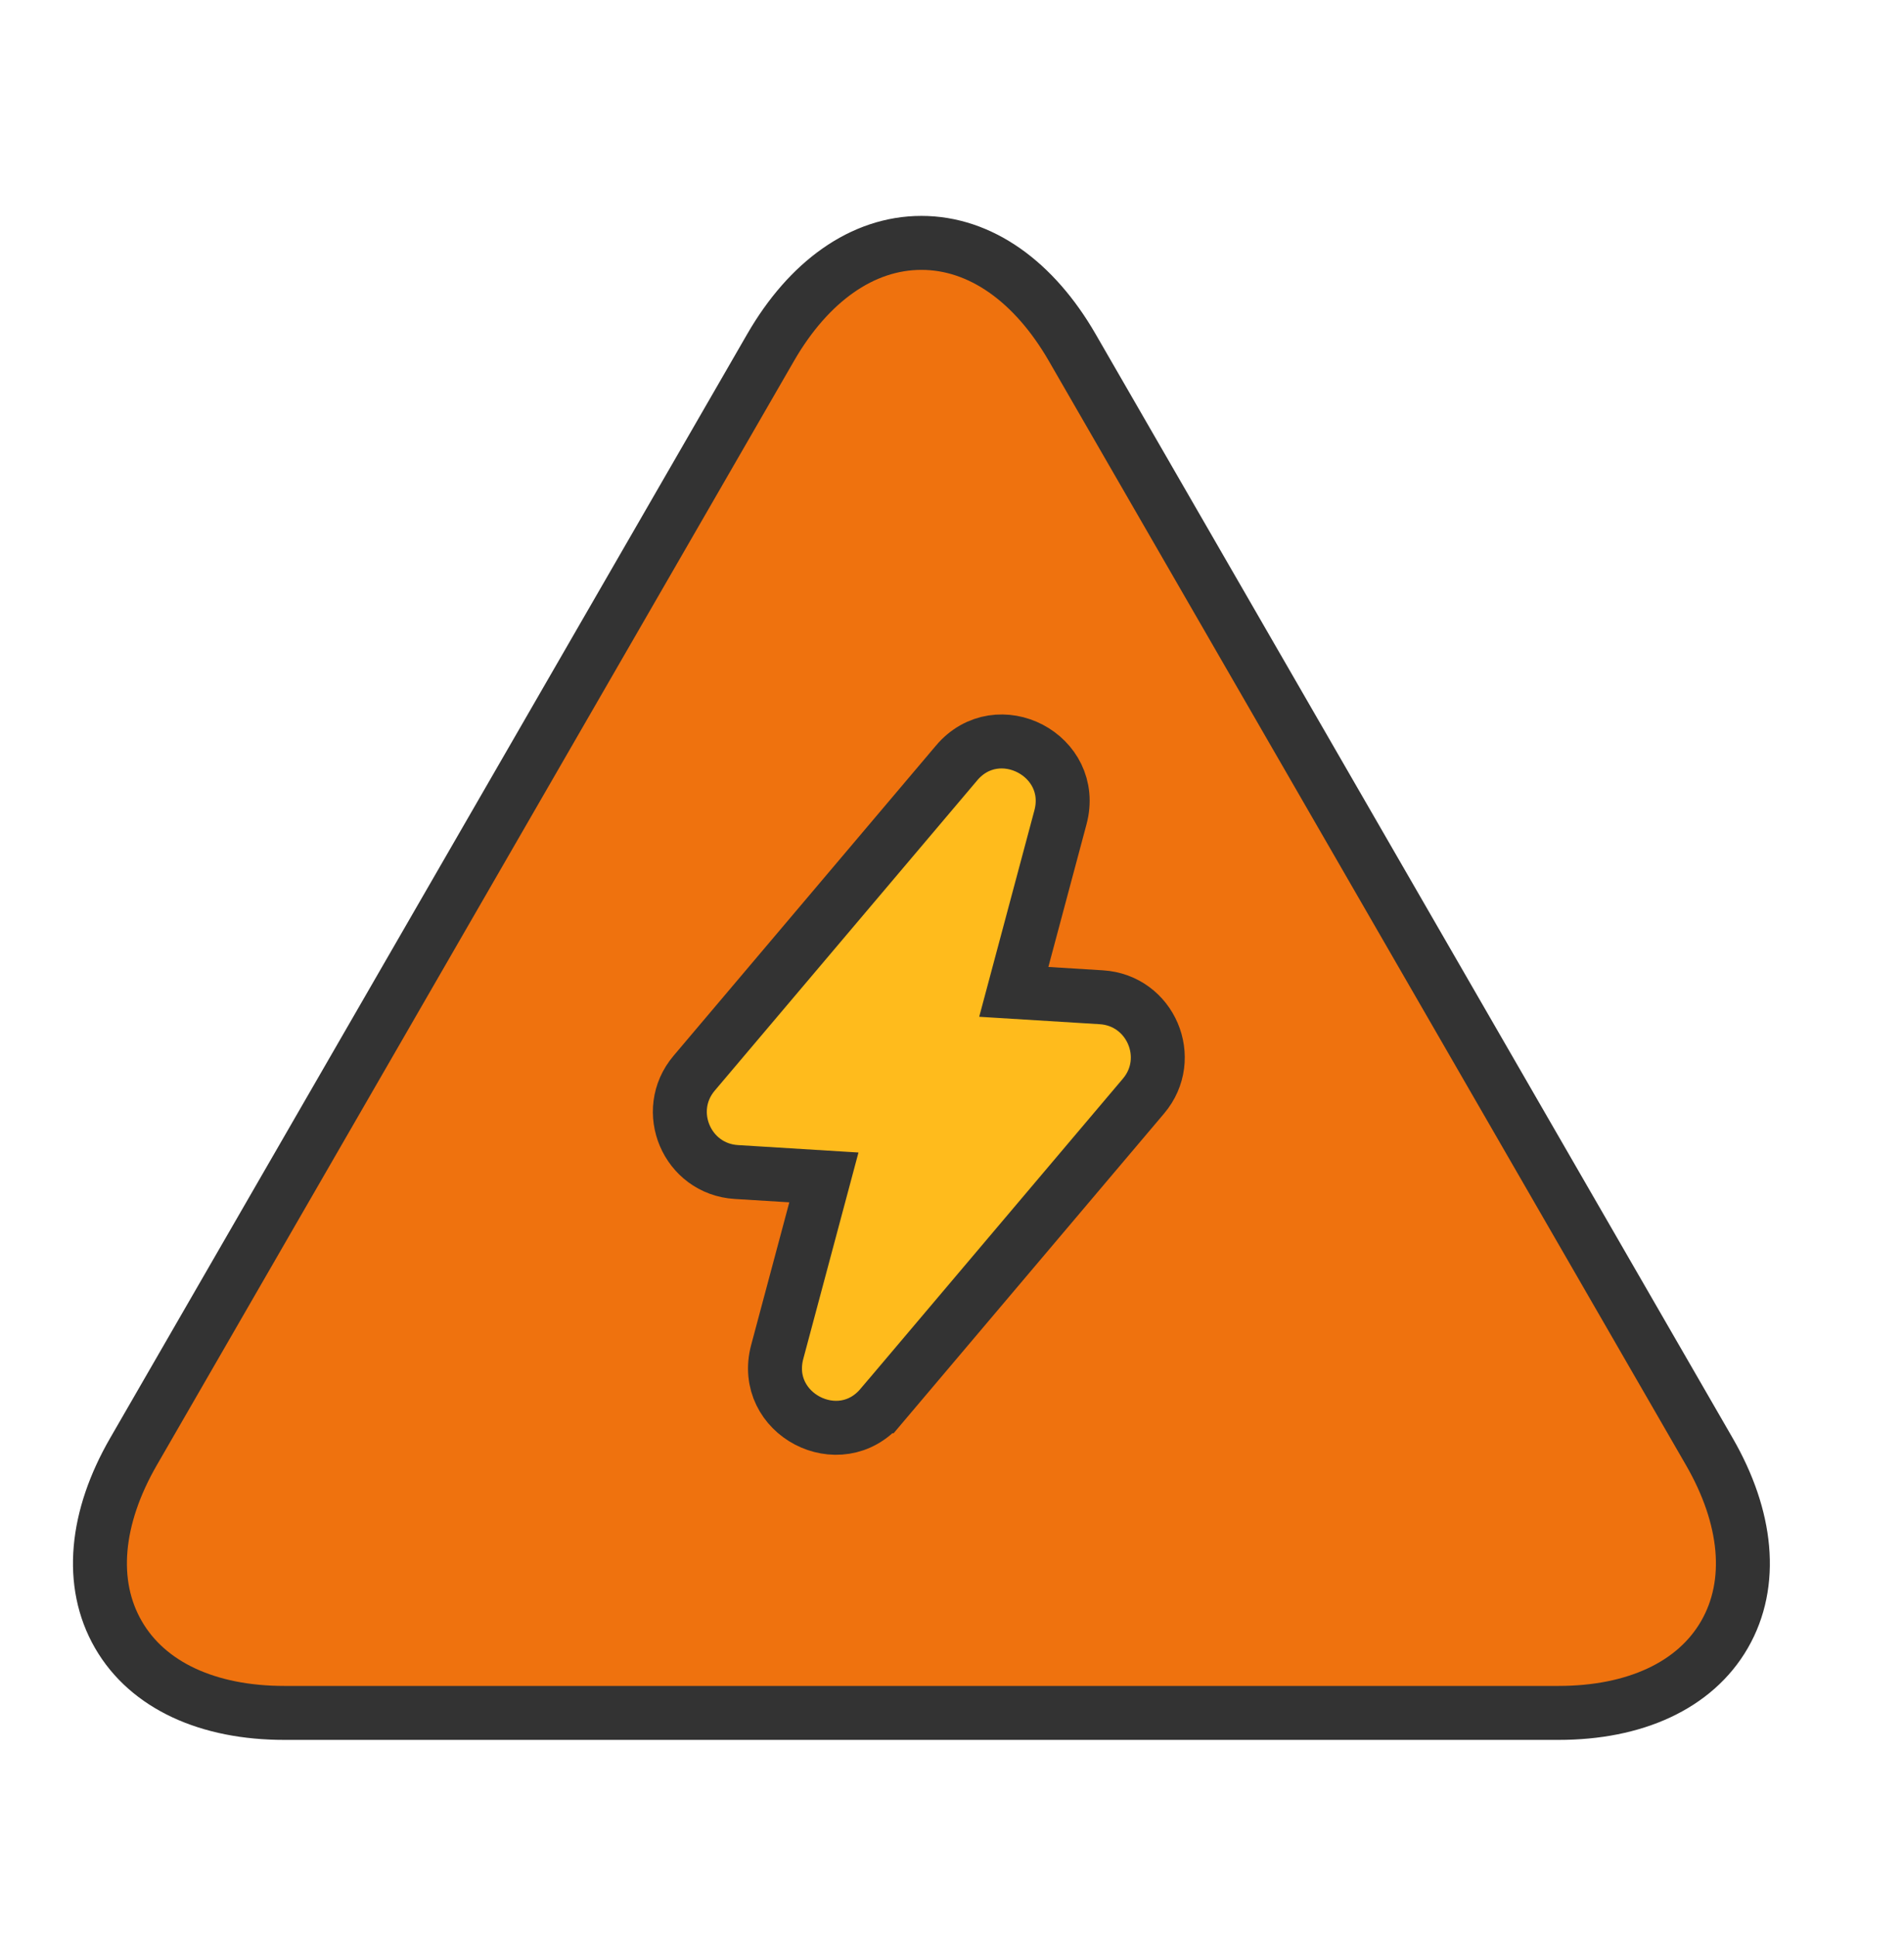
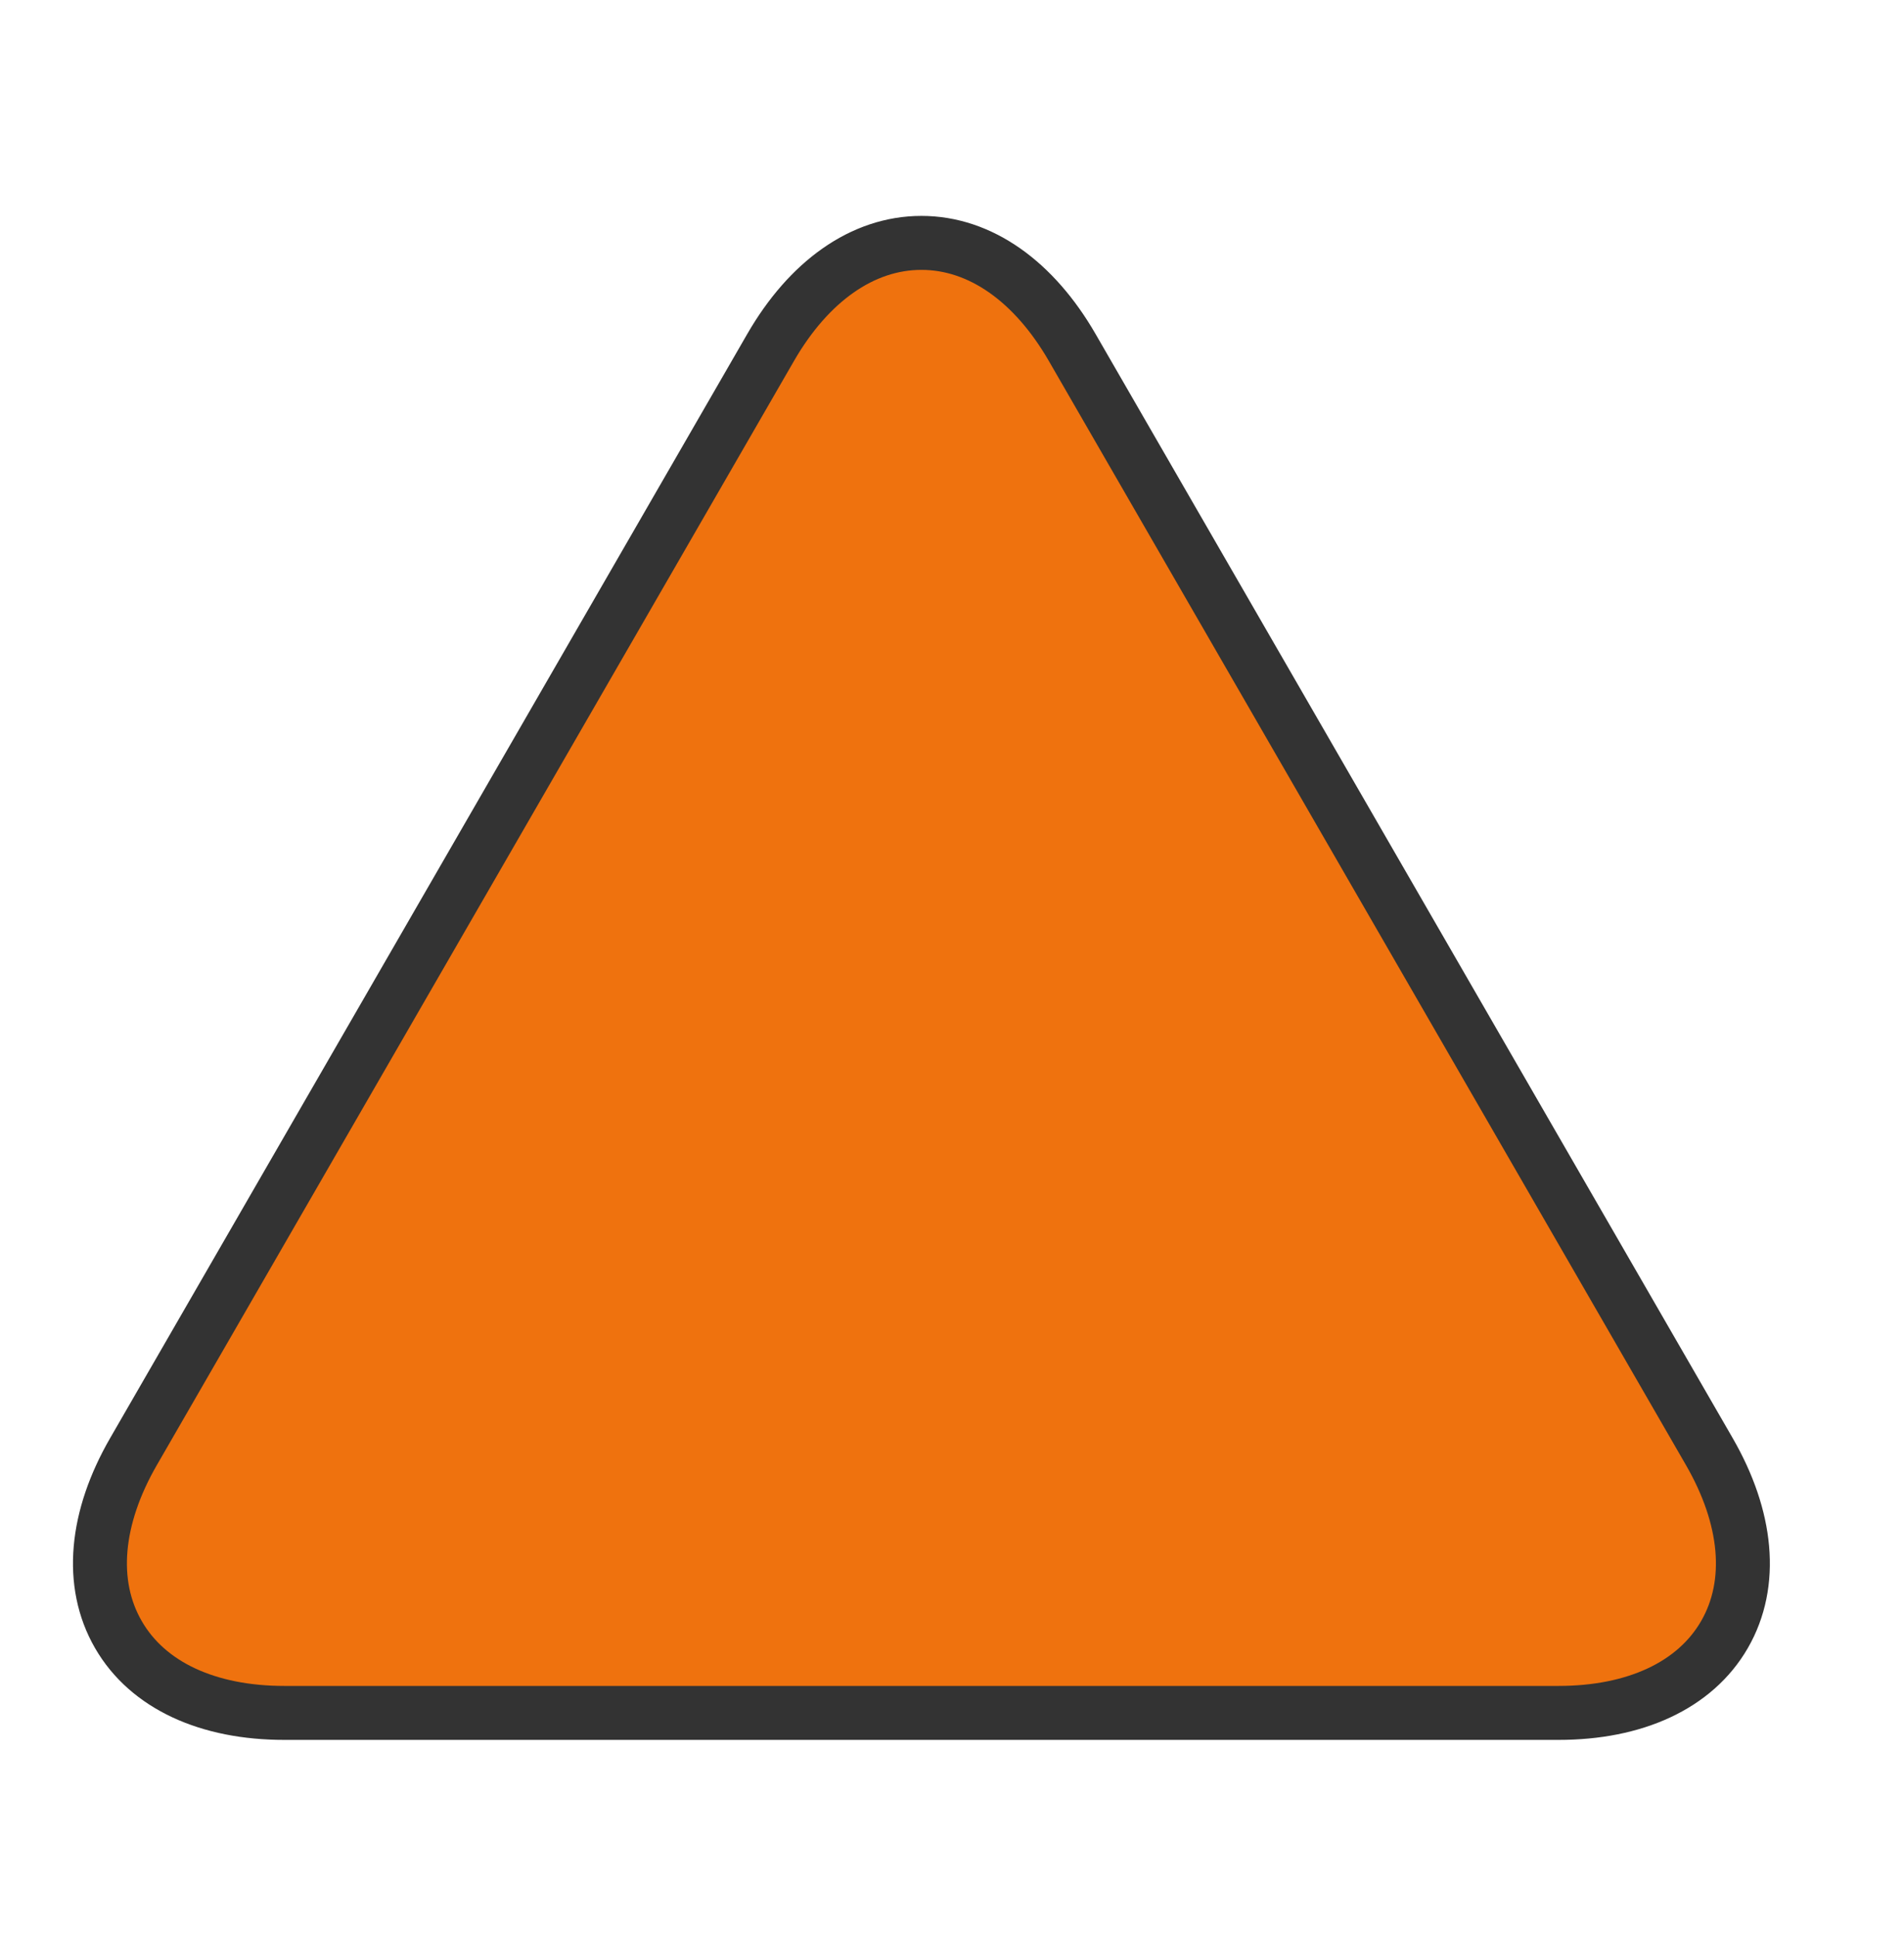
<svg xmlns="http://www.w3.org/2000/svg" width="60" height="61" viewBox="0 0 60 61" fill="none">
  <path d="M33.787 10.943C32.592 8.873 30.9 7.65 29.036 7.65C27.172 7.65 25.48 8.873 24.285 10.943L4.206 45.721C3.011 47.791 2.798 49.868 3.73 51.482C4.661 53.096 6.567 53.95 8.957 53.95H49.115C51.505 53.95 53.411 53.096 54.343 51.482C55.275 49.868 55.061 47.791 53.866 45.721L33.787 10.943Z" fill="#EF720E" stroke="#333333" stroke-width="1.7" />
-   <path d="M30.143 24.032L30.143 24.033L21.875 33.801L21.875 33.801C20.868 34.99 21.648 36.818 23.203 36.914L25.963 37.084L24.493 42.578L24.493 42.578C23.97 44.531 26.461 45.833 27.766 44.291L27.767 44.291L36.034 34.523C37.041 33.334 36.261 31.506 34.706 31.41L31.947 31.24L33.417 25.745C33.417 25.745 33.417 25.745 33.417 25.745C33.94 23.792 31.448 22.491 30.143 24.032Z" fill="#FFBB1C" stroke="#333333" stroke-width="1.7" />
</svg>